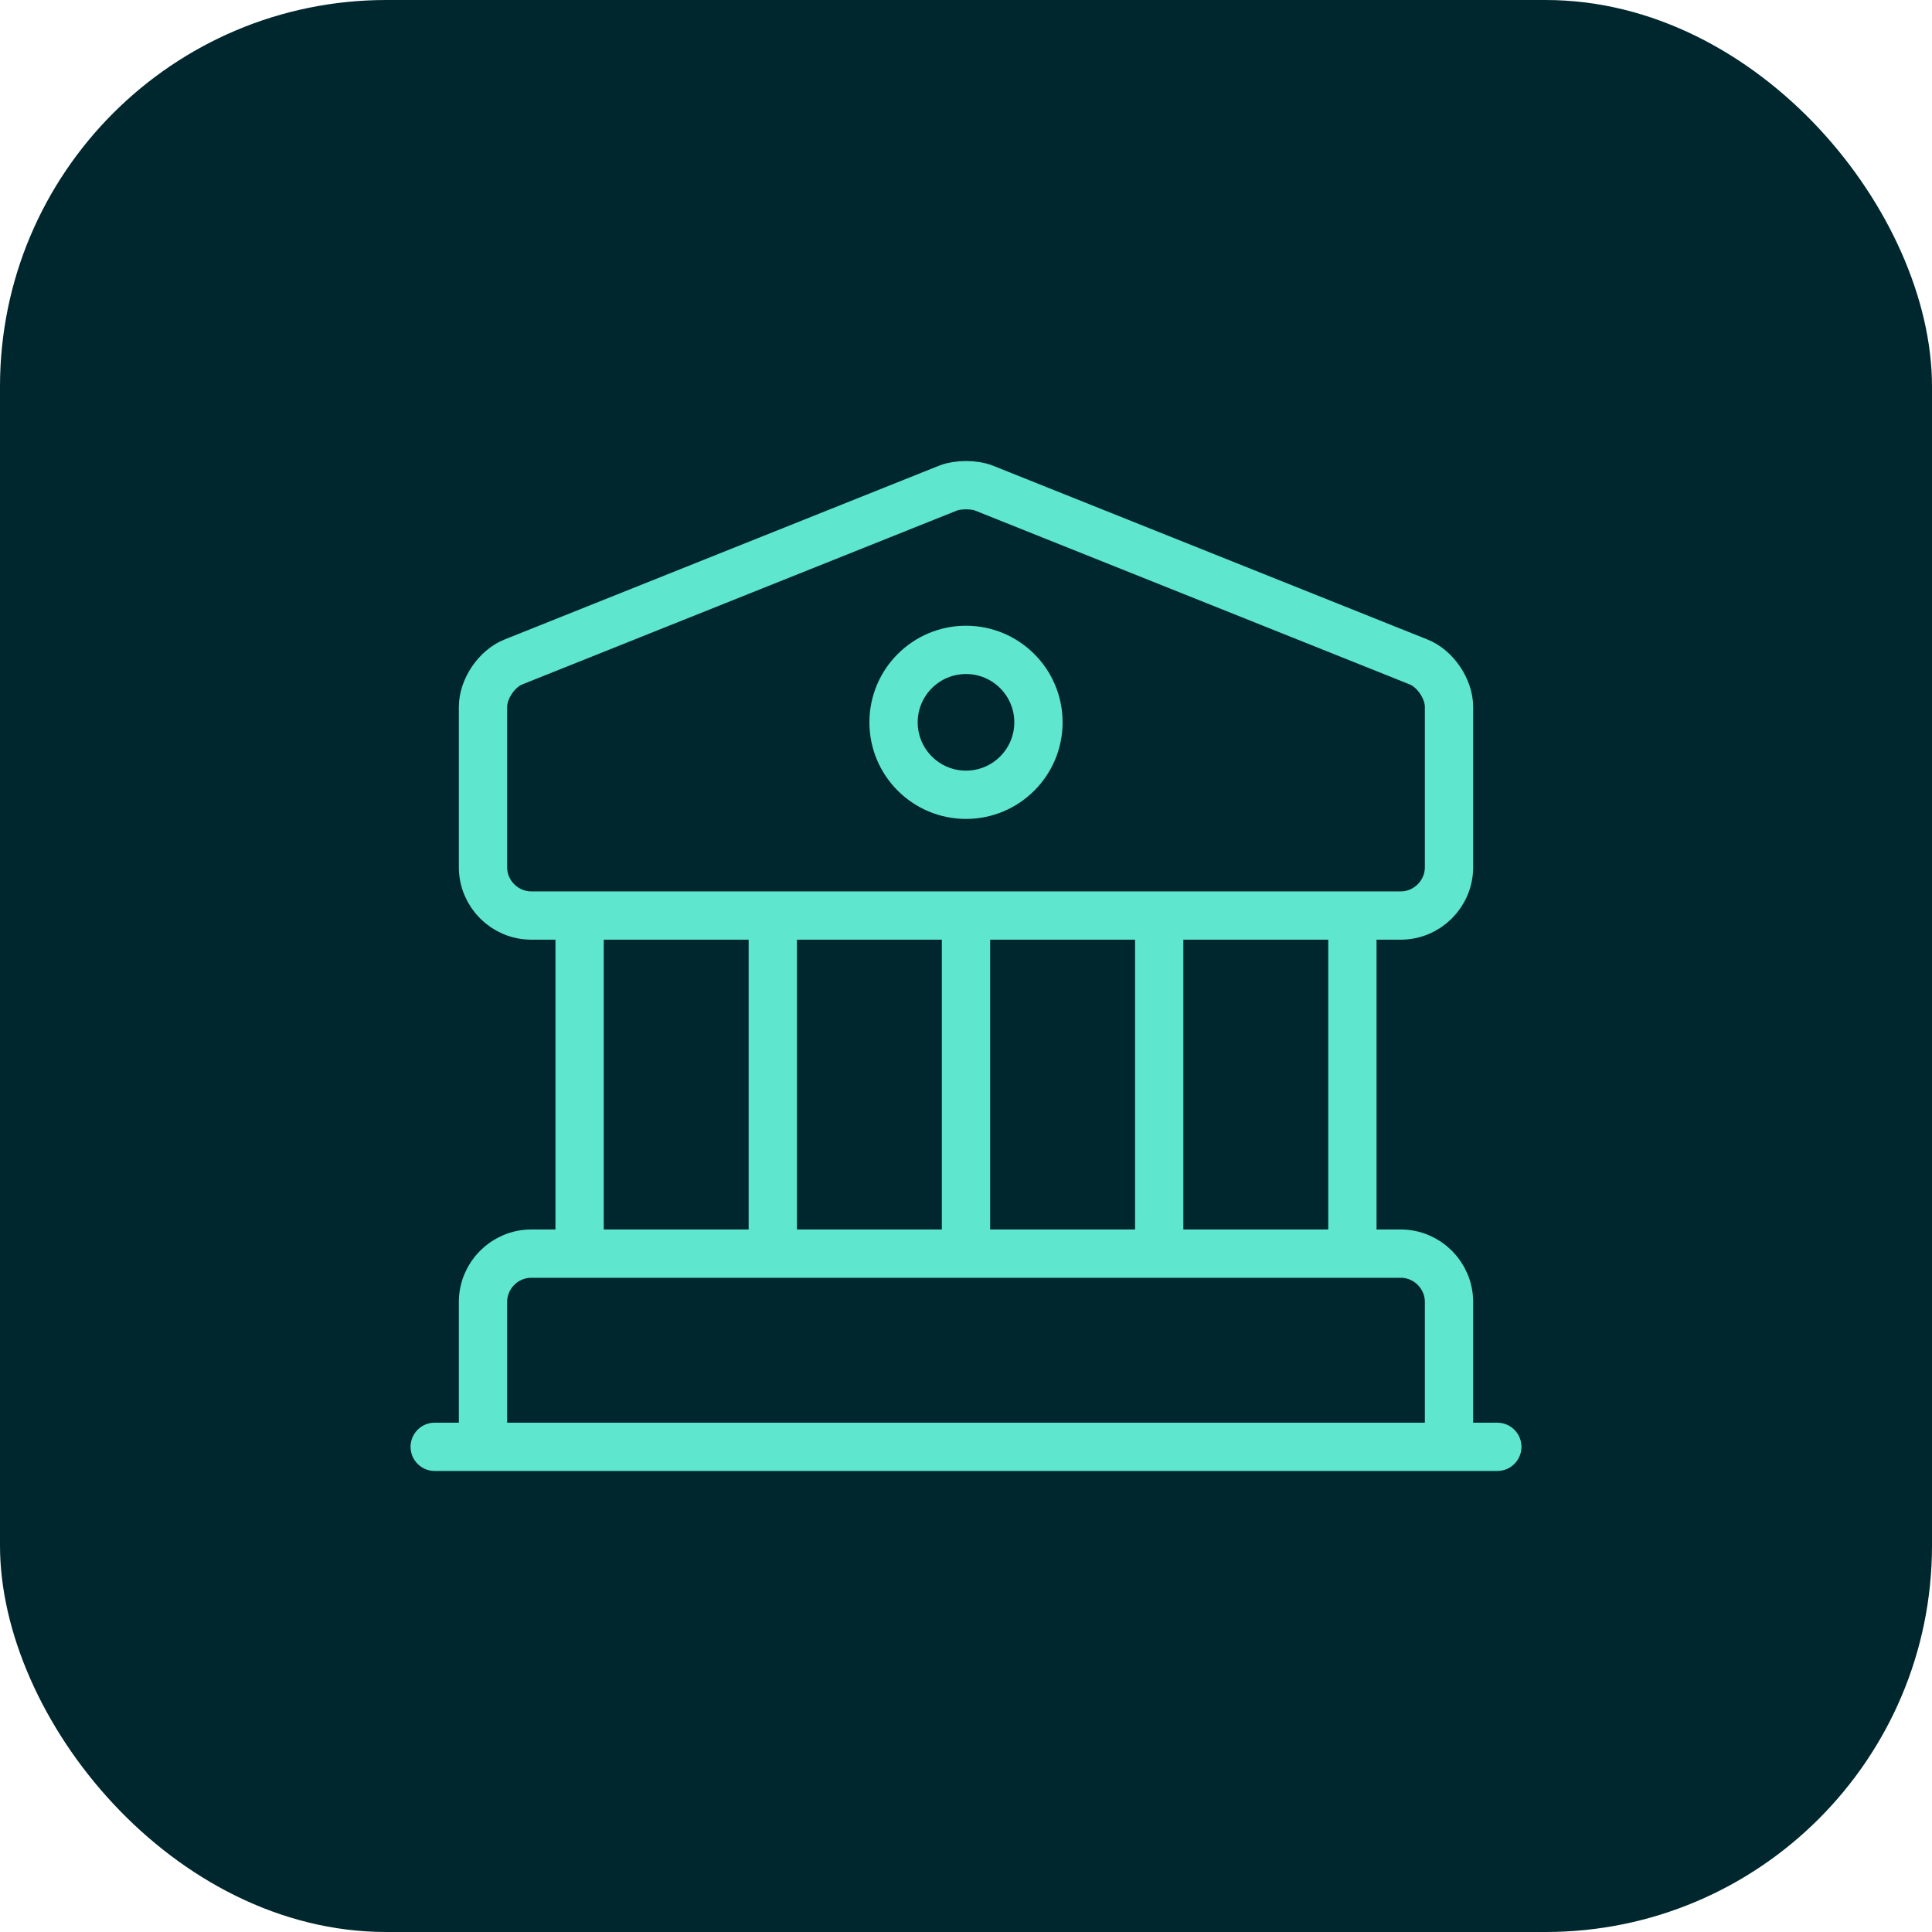
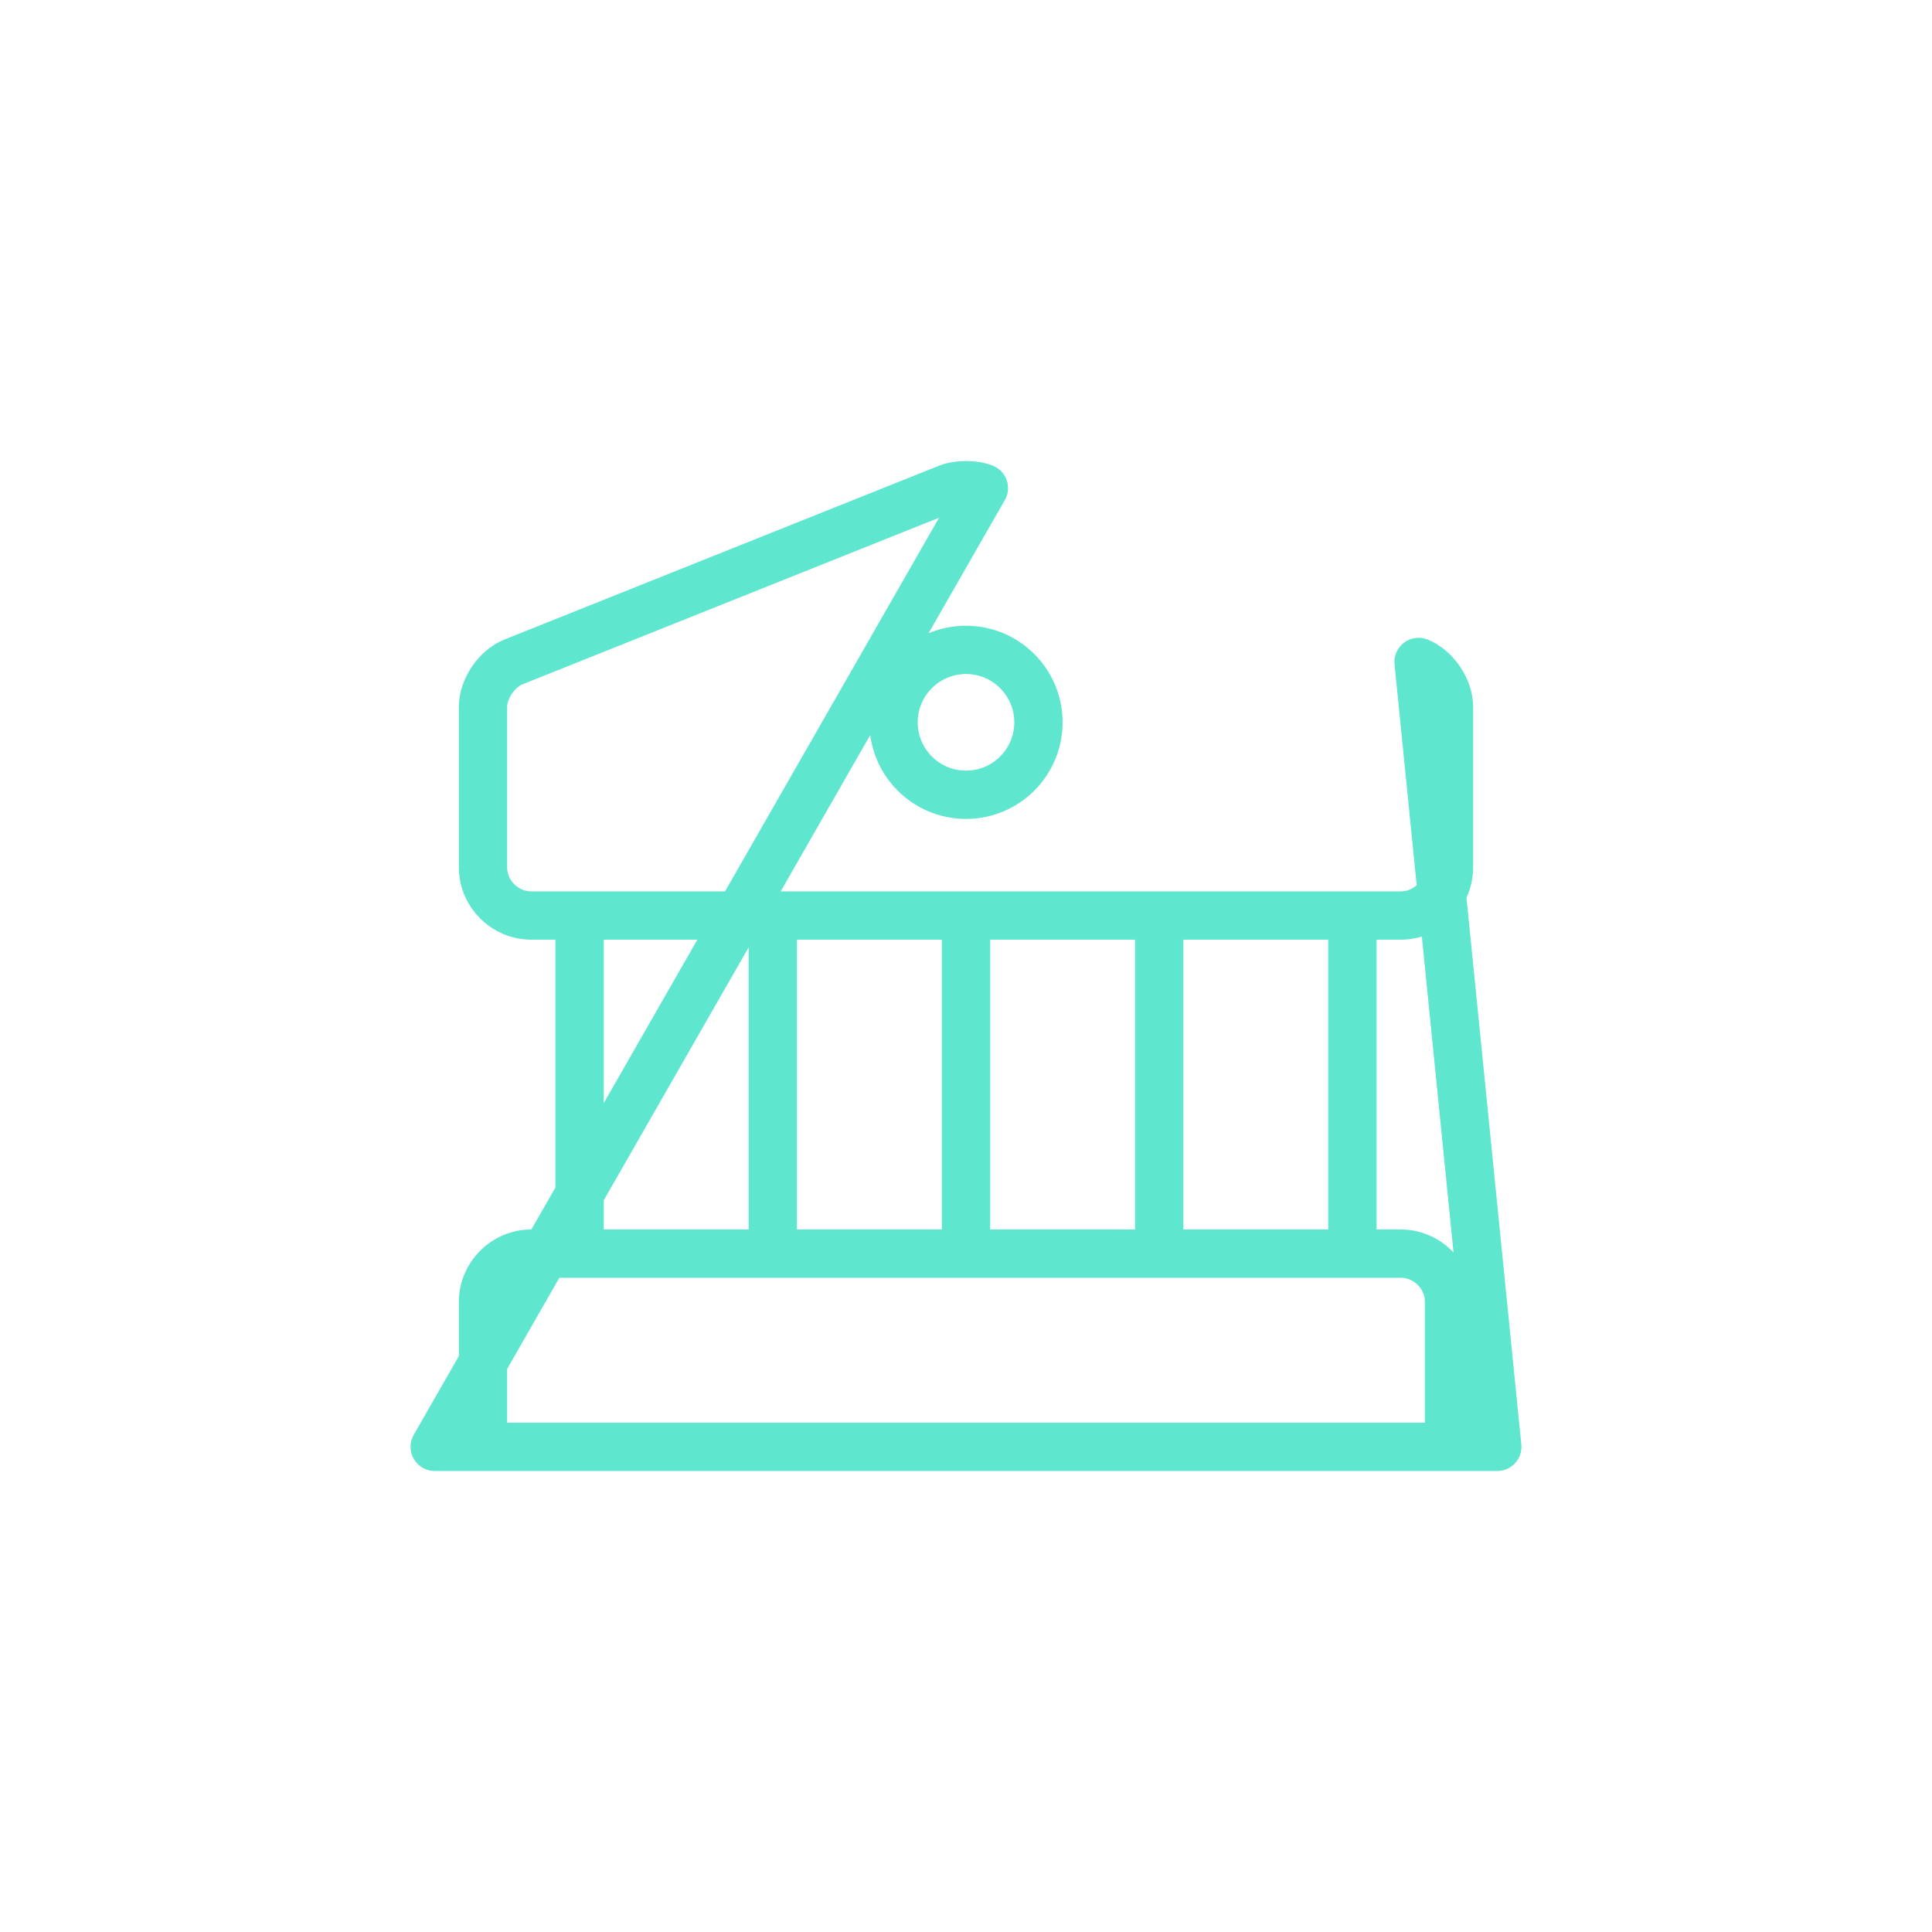
<svg xmlns="http://www.w3.org/2000/svg" width="40" height="40" viewBox="0 0 40 40" fill="none">
-   <rect width="40" height="40" rx="8" fill="#00272D" />
-   <path d="M12 25.955V18.955M16 25.955V18.955M20 25.955V18.955M24 25.955V18.955M28 25.955V18.955M9 29.955H31M20.37 10.105L29.37 13.705C29.72 13.845 30 14.265 30 14.635V17.955C30 18.505 29.55 18.955 29 18.955H11C10.45 18.955 10 18.505 10 17.955V14.635C10 14.265 10.28 13.845 10.63 13.705L19.63 10.105C19.83 10.025 20.17 10.025 20.37 10.105ZM30 29.955H10V26.955C10 26.405 10.45 25.955 11 25.955H29C29.55 25.955 30 26.405 30 26.955V29.955ZM21.5 14.955C21.5 15.783 20.828 16.455 20 16.455C19.172 16.455 18.5 15.783 18.5 14.955C18.5 14.127 19.172 13.455 20 13.455C20.828 13.455 21.5 14.127 21.5 14.955Z" stroke="#5EE6CF" stroke-miterlimit="10" stroke-linecap="round" stroke-linejoin="round" />
+   <path d="M12 25.955V18.955M16 25.955V18.955M20 25.955V18.955M24 25.955V18.955M28 25.955V18.955M9 29.955H31L29.37 13.705C29.72 13.845 30 14.265 30 14.635V17.955C30 18.505 29.55 18.955 29 18.955H11C10.45 18.955 10 18.505 10 17.955V14.635C10 14.265 10.28 13.845 10.63 13.705L19.63 10.105C19.83 10.025 20.17 10.025 20.37 10.105ZM30 29.955H10V26.955C10 26.405 10.45 25.955 11 25.955H29C29.55 25.955 30 26.405 30 26.955V29.955ZM21.5 14.955C21.5 15.783 20.828 16.455 20 16.455C19.172 16.455 18.5 15.783 18.5 14.955C18.5 14.127 19.172 13.455 20 13.455C20.828 13.455 21.5 14.127 21.5 14.955Z" stroke="#5EE6CF" stroke-miterlimit="10" stroke-linecap="round" stroke-linejoin="round" />
</svg>